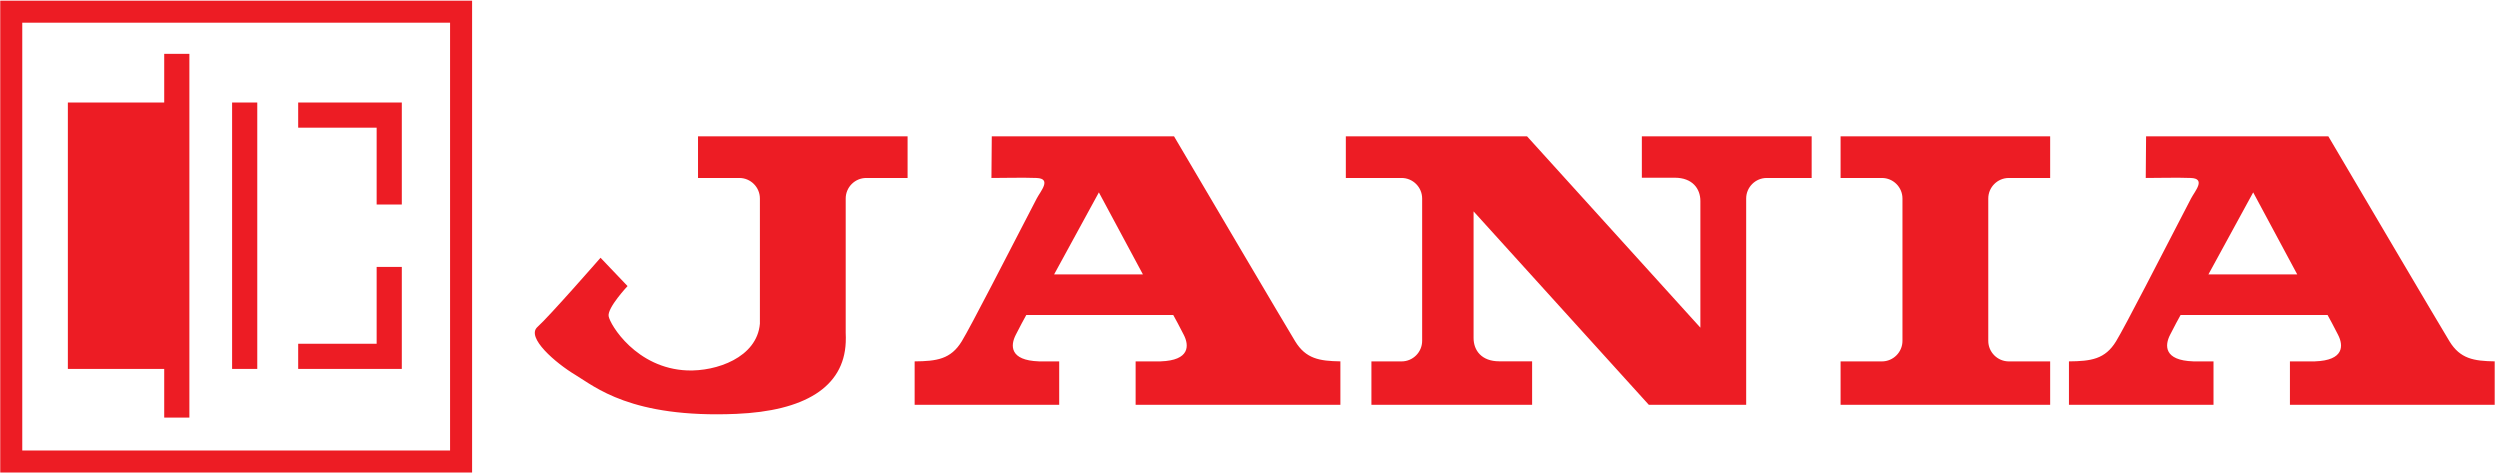
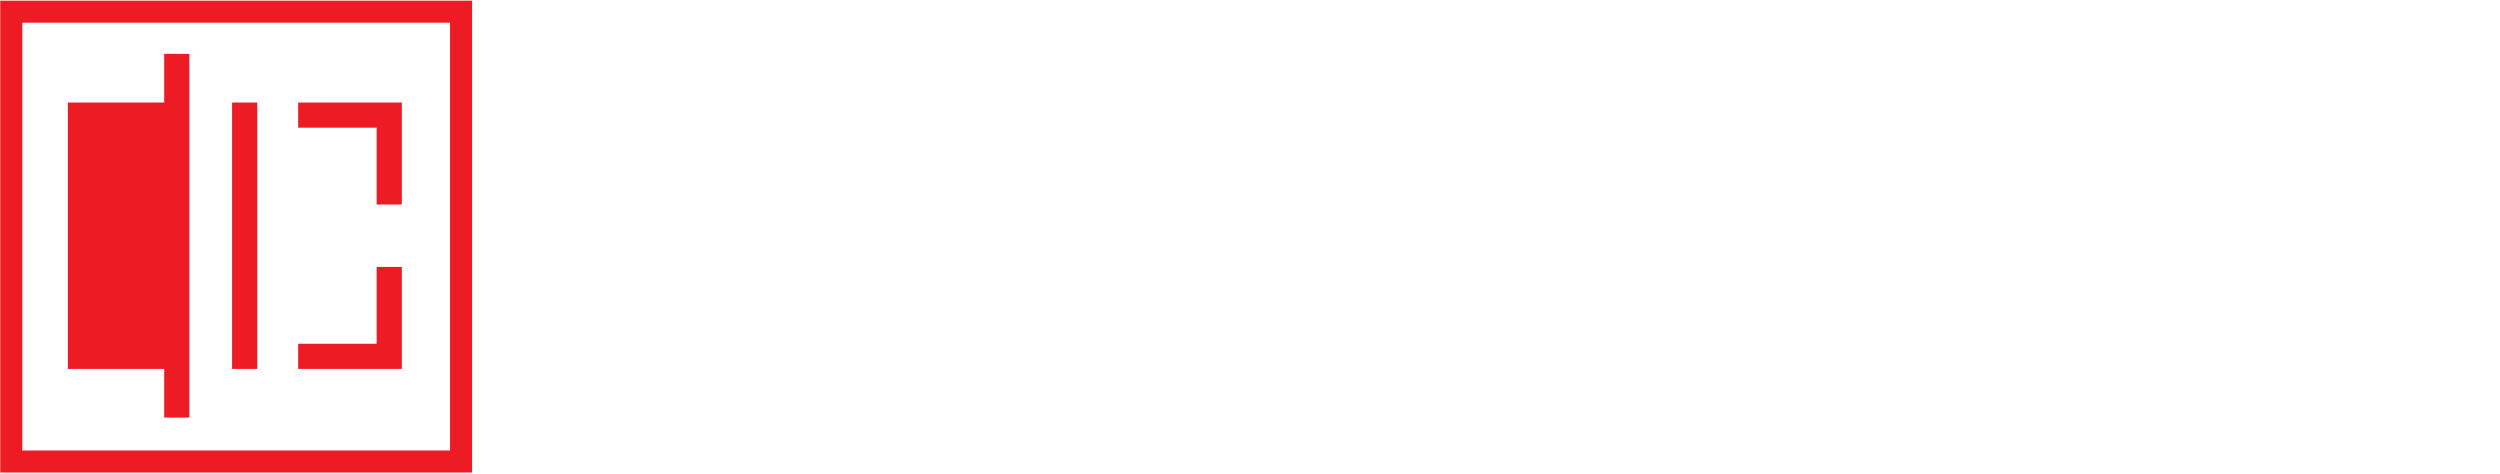
<svg xmlns="http://www.w3.org/2000/svg" width="100%" height="100%" viewBox="0 0 459 87" version="1.1" xml:space="preserve" style="fill-rule:evenodd;clip-rule:evenodd;stroke-linejoin:round;stroke-miterlimit:2;">
  <g>
-     <path d="M337.931,25.027l38.478,-0l-0,7.649l-7.591,-0c-2.074,-0 -3.771,1.696 -3.771,3.77l-0,26.136c-0,2.074 1.697,3.771 3.771,3.771l7.591,0l-0,7.964l-38.478,0l-0,-7.964l7.591,0c2.074,0 3.771,-1.697 3.771,-3.771l-0,-26.136c-0,-2.074 -1.697,-3.77 -3.771,-3.77l-7.591,-0l-0,-7.649Zm-90.837,-0l33.268,-0l31.828,35.13l0,-23.257c0,-2.25 -1.454,-4.27 -4.701,-4.27l-6.045,0l0,-7.603l31.177,-0l-0,7.649l-8.253,-0c-2.074,-0 -3.77,1.696 -3.77,3.77l-0,37.871l-17.878,0l-32.171,-35.508l-0,23.258c-0,2.249 1.454,4.269 4.701,4.269l6.046,-0l-0,7.981l-29.504,0l-0,-7.964l5.543,0c2.075,0 3.771,-1.697 3.771,-3.771l0,-26.136c0,-2.074 -1.697,-3.77 -3.771,-3.77l-10.241,-0l0,-7.649Zm-53.559,25.353l8.22,-15.058l8.086,15.059l-16.306,-0.001Zm-25.608,23.937l26.542,0l0,-7.964l-3.735,0l-0,-0.008c-5.371,-0.177 -5.251,-2.915 -4.228,-4.891c1.007,-1.942 1.326,-2.571 1.921,-3.625l26.98,-0c0.596,1.054 0.913,1.683 1.921,3.625c1.024,1.976 1.143,4.714 -4.228,4.891l-0,0.008l-4.599,0l-0,7.964l37.594,0l-0,-7.972c-3.847,-0.055 -6.346,-0.476 -8.304,-3.685c-1.844,-3.022 -16.84,-28.465 -22.24,-37.633l-33.461,-0l-0.062,7.649c2.628,-0 5.562,-0.097 8.269,-0c2.866,0.103 0.739,2.428 0.036,3.785c-5.52,10.64 -12.063,23.429 -13.753,26.199c-2.016,3.304 -4.608,3.653 -8.653,3.689l0,7.968Zm-39.772,-49.29l38.478,-0l-0,7.649l-7.591,-0c-2.074,-0 -3.771,1.696 -3.771,3.77l0,24.665c0.038,0.564 0.022,1.144 0.007,1.714c-0.332,8.334 -7.685,12.633 -20.067,13.162c-19.374,0.829 -25.986,-5.002 -29.581,-7.16c-3.597,-2.157 -9.111,-6.878 -6.953,-8.796c2.157,-1.918 11.581,-12.706 11.581,-12.706l4.96,5.2c0,0 -3.715,3.956 -3.475,5.514c0.239,1.558 5.091,9.607 14.447,9.971c5.299,0.206 12.784,-2.345 13.327,-8.573l-0,-22.991c-0,-2.074 -1.697,-3.77 -3.771,-3.77l-7.591,-0l-0,-7.649Zm277.311,25.353l8.22,-15.058l8.086,15.059l-16.306,-0.001Zm-25.607,23.937l26.541,0l0,-7.964l-3.735,0l0,-0.008c-5.371,-0.177 -5.251,-2.915 -4.228,-4.891c1.008,-1.942 1.326,-2.571 1.921,-3.625l26.98,-0c0.595,1.054 0.914,1.683 1.92,3.625c1.025,1.976 1.144,4.714 -4.227,4.891l-0,0.008l-4.6,0l0,7.964l37.595,0l0,-7.972c-3.847,-0.055 -6.346,-0.476 -8.304,-3.685c-1.844,-3.022 -16.84,-28.465 -22.24,-37.633l-33.461,-0l-0.061,7.649c2.627,-0 5.561,-0.097 8.269,-0c2.865,0.103 0.738,2.428 0.035,3.785c-5.521,10.64 -12.063,23.429 -13.753,26.199c-2.016,3.304 -4.607,3.653 -8.652,3.689l-0,7.968Z" style="fill:#ed1c24;" />
    <path d="M42.614,18.822l4.621,-0l-0,48.911l-4.621,-0l0,-48.911Zm12.132,4.62l0,-4.62l19.026,-0l-0,18.727l-4.62,0l-0,-14.107l-14.406,0Zm19.026,25.564l-0,18.727l-19.026,-0l0,-4.62l14.406,-0l-0,-14.107l4.62,0Zm-43.622,-39.12l4.621,0l-0,66.782l-4.621,0l0,-8.935l-17.691,-0l-0,-48.911l17.691,-0l0,-8.936Zm-30.105,-9.762l86.631,0l0,86.631l-86.631,0l0,-86.631Zm4.043,4.043l78.545,-0l-0,78.545l-78.545,0l-0,-78.545Z" style="fill:#ed1c24;" />
  </g>
</svg>